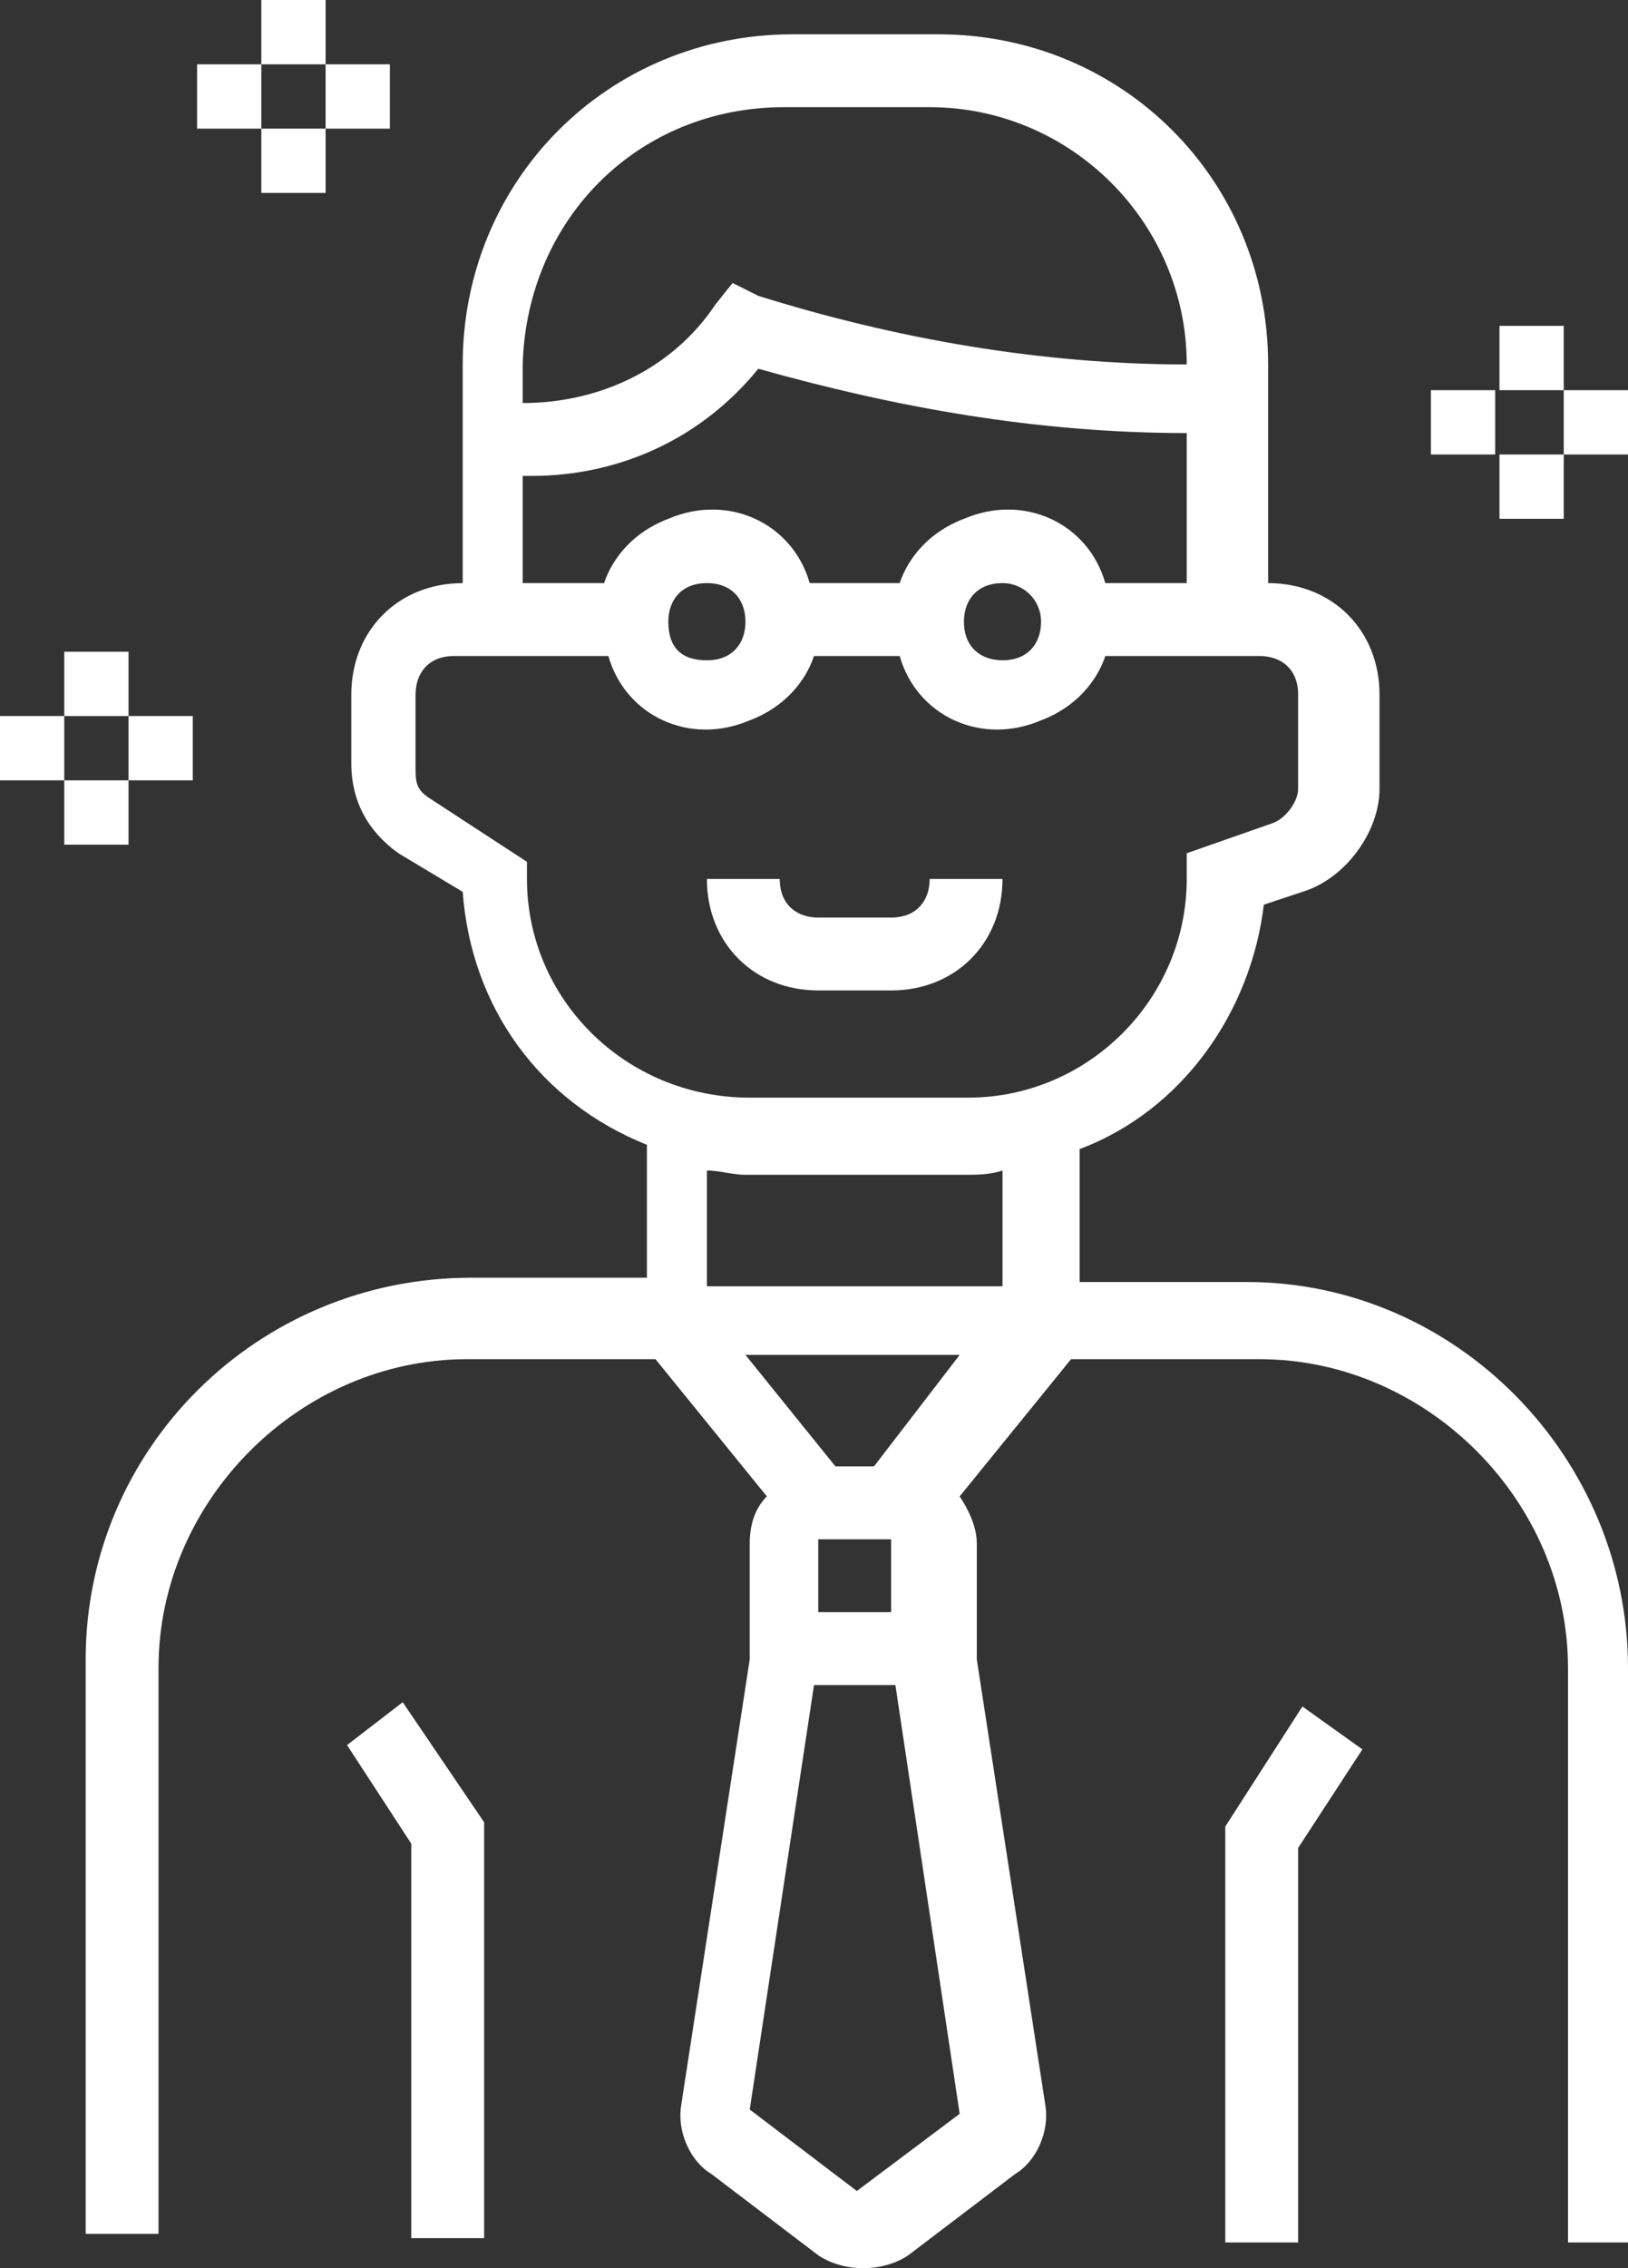
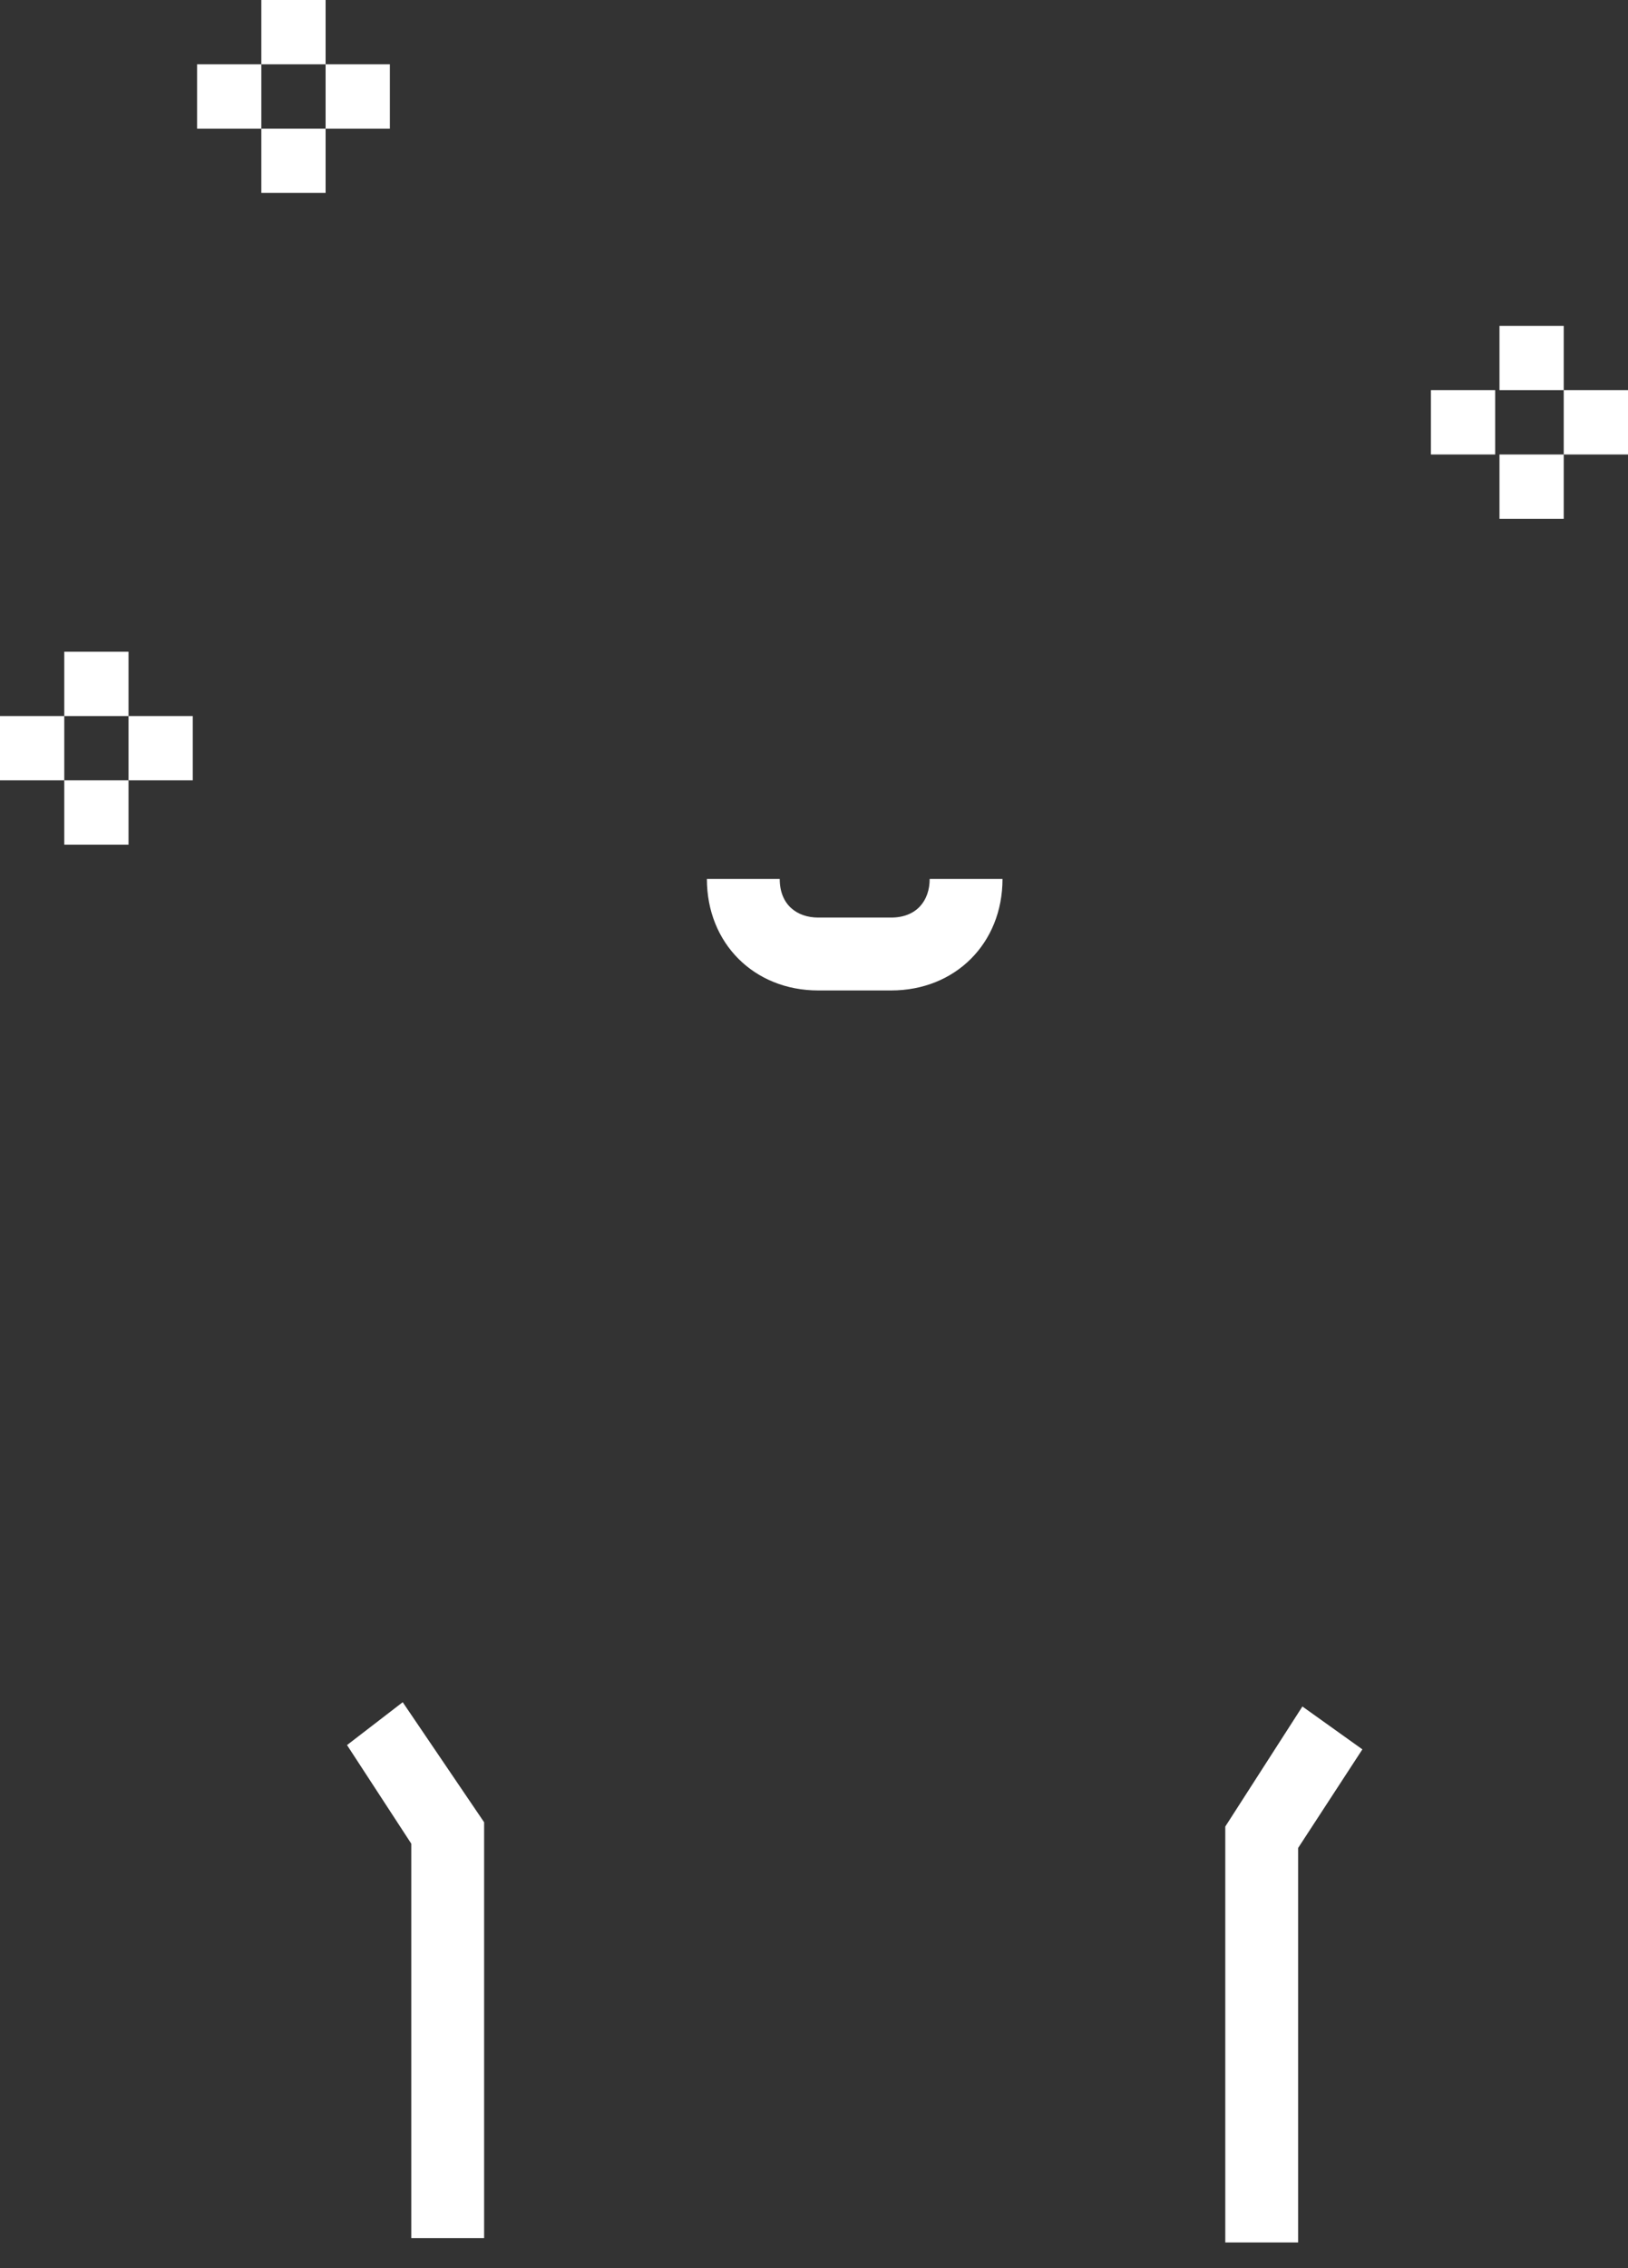
<svg xmlns="http://www.w3.org/2000/svg" version="1.1" id="Layer_1" x="0px" y="0px" width="38px" height="52.9px" viewBox="0 0 38 52.9" style="enable-background:new 0 0 38 52.9;" xml:space="preserve">
  <rect x="0" y="0" width="38" height="52.9" fill="#333333" stroke="none" />
  <style type="text/css">
	.st0{fill:#FFFFFF;}
</style>
  <path class="st0" d="M8.1,40.7l1.5,2.3v9.2h1.7v-9.7l-1.9-2.8L8.1,40.7z M8.1,40.7" />
  <path class="st0" d="M20.8,23.1c1.5,0,2.6-1.1,2.6-2.6h-1.7c0,0.5-0.3,0.9-0.9,0.9h-1.7c-0.5,0-0.9-0.3-0.9-0.9h-1.7  c0,1.5,1.1,2.6,2.6,2.6H20.8z M20.8,23.1" />
-   <path class="st0" d="M29.1,29.9h-3.9v-3.1c2.4-0.9,4-3.2,4.3-5.7l0.9-0.3c1-0.3,1.8-1.4,1.8-2.4v-2.2c0-1.5-1.1-2.6-2.6-2.6V8.5  c0-4.3-3.4-7.7-7.7-7.7h-3.4c-4.3,0-7.7,3.4-7.7,7.7v5.1c-1.5,0-2.6,1.1-2.6,2.6v1.6c0,0.9,0.4,1.6,1.1,2.1l1.5,0.9  c0.2,2.7,1.8,4.9,4.3,5.9v3.1H11c-5,0-9,4-9,8.9v13.4h1.7V38.9c0-3.9,3.3-7.2,7.2-7.2h4.4l2.6,3.2c-0.3,0.3-0.4,0.7-0.4,1.1v2.7  l-1.6,10.4c-0.1,0.6,0.2,1.3,0.7,1.6l2.5,1.9c0.6,0.4,1.5,0.4,2.1,0l2.5-1.9c0.5-0.3,0.8-1,0.7-1.6l-1.6-10.4v-2.7  c0-0.4-0.2-0.8-0.4-1.1l2.6-3.2h4.4c3.9,0,7.2,3.3,7.2,7.2v13.4H38V38.9C38,34,34,29.9,29.1,29.9L29.1,29.9z M27.7,13.6h-1.9  c-0.4-1.4-1.9-2.1-3.3-1.5c-0.8,0.3-1.3,0.9-1.5,1.5h-2.1c-0.4-1.4-1.9-2.1-3.3-1.5c-0.8,0.3-1.3,0.9-1.5,1.5h-1.9v-2.5h0.2  c2.1,0,4-0.9,5.3-2.5c3.2,0.9,6.5,1.5,10,1.5V13.6z M24.3,14.5c0,0.5-0.3,0.9-0.9,0.9c-0.5,0-0.9-0.3-0.9-0.9c0-0.5,0.3-0.9,0.9-0.9  C23.9,13.6,24.3,14,24.3,14.5L24.3,14.5z M17.4,14.5c0,0.5-0.3,0.9-0.9,0.9s-0.9-0.3-0.9-0.9c0-0.5,0.3-0.9,0.9-0.9  S17.4,14,17.4,14.5L17.4,14.5z M18.3,2.5h3.4c3.3,0,6,2.7,6,6c-3.4,0-6.8-0.6-10-1.6l-0.6-0.3l-0.4,0.5c-1,1.5-2.7,2.3-4.5,2.3V8.5  C12.3,5.1,14.9,2.5,18.3,2.5L18.3,2.5z M12.3,20.5v-0.4L10,18.6c-0.3-0.2-0.3-0.4-0.3-0.7v-1.7c0-0.5,0.3-0.9,0.9-0.9h3.6  c0.4,1.4,1.9,2.1,3.3,1.5c0.8-0.3,1.3-0.9,1.5-1.5H21c0.4,1.4,1.9,2.1,3.3,1.5c0.8-0.3,1.3-0.9,1.5-1.5h3.6c0.5,0,0.9,0.3,0.9,0.9  v2.2c0,0.3-0.3,0.7-0.6,0.8l-2,0.7v0.6c0,2.8-2.3,5.1-5.1,5.1h-5.1C14.6,25.6,12.3,23.3,12.3,20.5L12.3,20.5z M16.5,27.3  c0.3,0,0.6,0.1,0.9,0.1h5.1c0.3,0,0.6,0,0.9-0.1v2.7h-6.9V27.3z M20.8,35.9v1.7h-1.7v-1.7H20.8z M20,51.1l-2.5-1.9l1.5-9.9h1.9  l1.5,10L20,51.1z M20.4,34.2h-0.9l-2.1-2.6h5L20.4,34.2z M20.4,34.2" />
  <path class="st0" d="M28.6,42.6v9.7h1.7v-9.2l1.5-2.3l-1.4-1L28.6,42.6z M28.6,42.6" />
  <rect x="35" y="7.6" class="st0" width="1.5" height="1.5" />
  <rect x="35" y="10.6" class="st0" width="1.5" height="1.5" />
  <rect x="36.5" y="9.1" class="st0" width="1.5" height="1.5" />
  <rect x="33.4" y="9.1" class="st0" width="1.5" height="1.5" />
  <rect x="1.5" y="15.2" class="st0" width="1.5" height="1.5" />
  <rect x="1.5" y="18.2" class="st0" width="1.5" height="1.5" />
  <rect x="3" y="16.7" class="st0" width="1.5" height="1.5" />
  <rect y="16.7" class="st0" width="1.5" height="1.5" />
  <rect x="6.1" class="st0" width="1.5" height="1.5" />
  <rect x="6.1" y="3" class="st0" width="1.5" height="1.5" />
  <rect x="7.6" y="1.5" class="st0" width="1.5" height="1.5" />
  <rect x="4.6" y="1.5" class="st0" width="1.5" height="1.5" />
</svg>